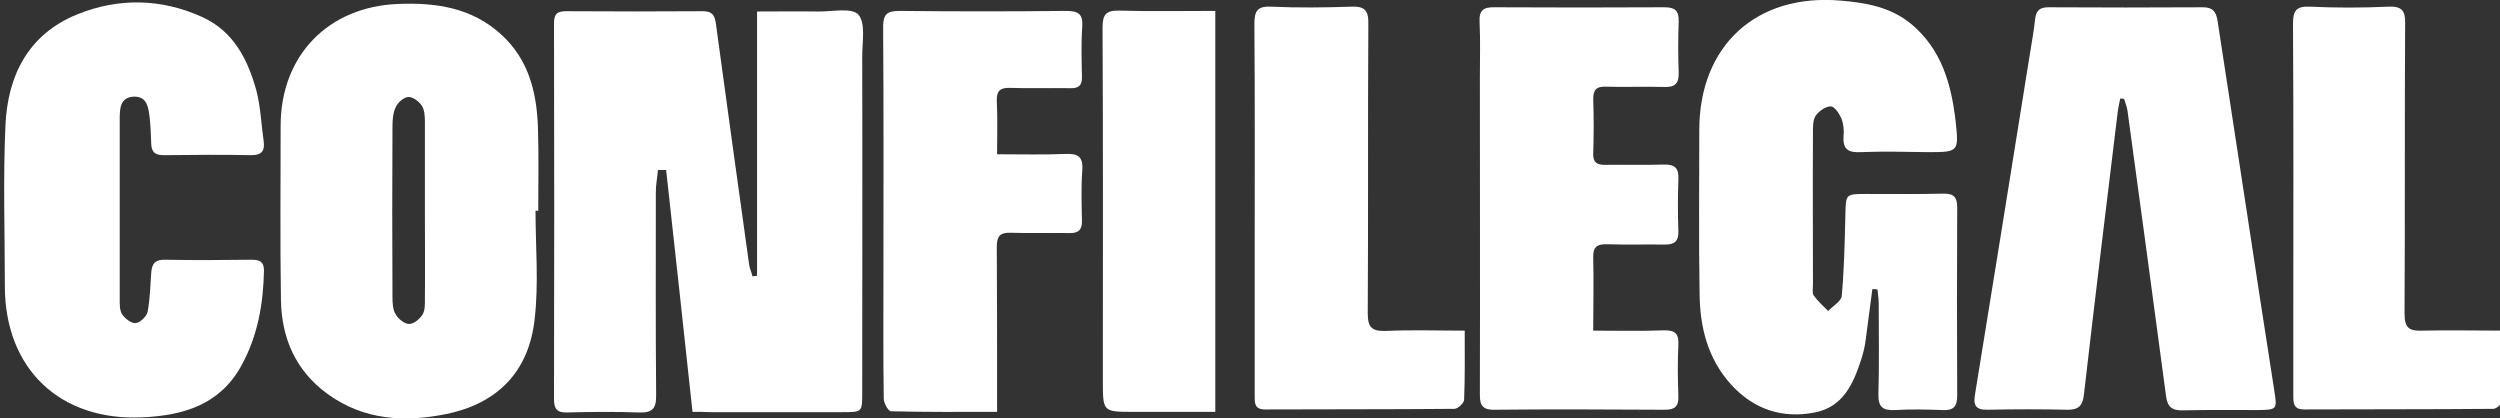
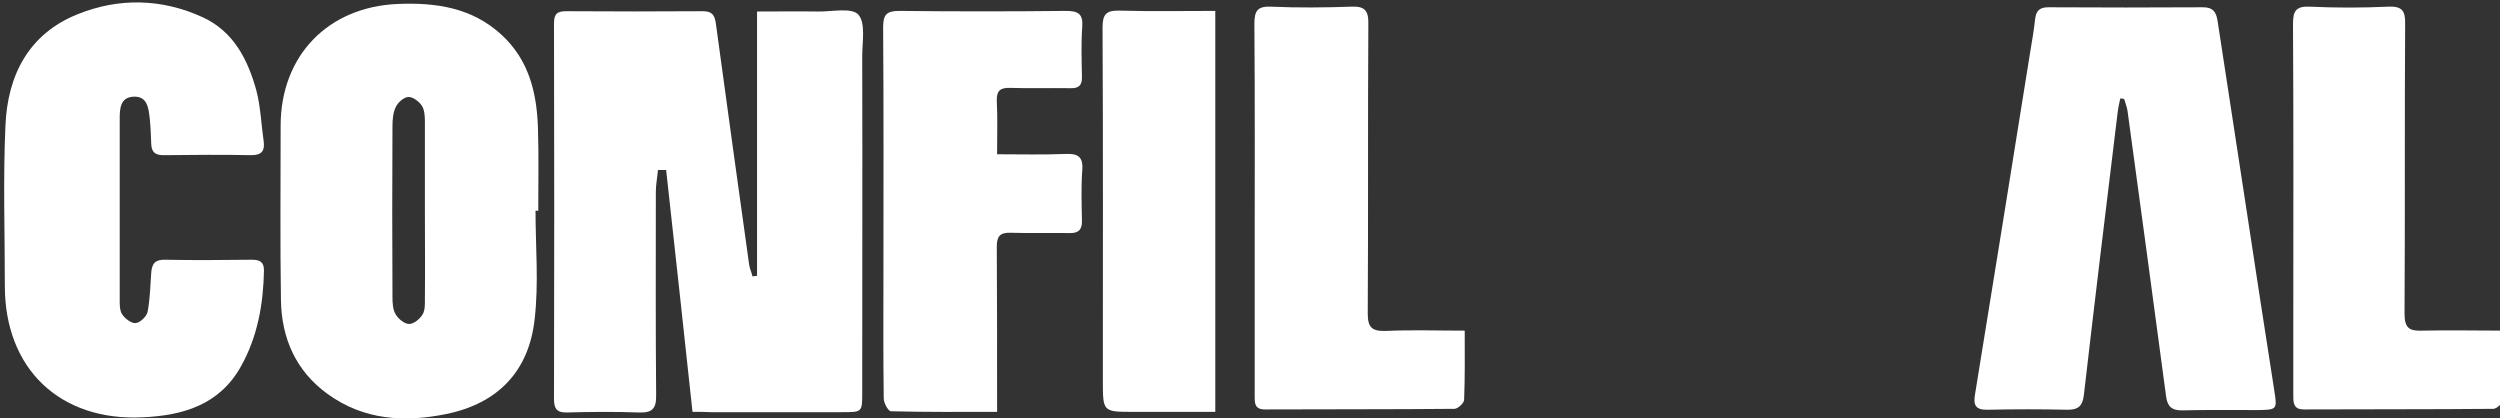
<svg xmlns="http://www.w3.org/2000/svg" id="Capa_1" x="0px" y="0px" viewBox="0 0 824.9 138" style="enable-background:new 0 0 824.9 138;" xml:space="preserve">
  <rect x="0" y="0" width="824.9" height="138" fill="#333333" stroke="none" />
  <style type="text/css">	.st0{fill:#FFFFFF;}</style>
  <g>
    <path class="st0" d="M228.5,135.9c-2.9-27.1-5.8-53.5-8.7-79.8c-0.9,0-1.8,0-2.7,0c-0.2,2.4-0.7,4.8-0.7,7.2  c0,22.3-0.1,44.7,0.1,67c0.1,4.7-1.4,6-5.9,5.8c-7.8-0.3-15.7-0.2-23.5,0c-3.3,0.1-4.3-1.2-4.3-4.4c0.1-41.3,0.1-82.6,0-124  c0-3.2,1.1-4,4.1-4c15,0.1,30,0.1,45,0c3,0,3.9,1.2,4.3,4c3.6,26.6,7.3,53.1,11,79.7c0.2,1.3,0.8,2.5,1.1,3.8  c0.5-0.1,1-0.1,1.5-0.2c0-28.8,0-57.6,0-87.2c7.2,0,13.6-0.1,20,0c4.6,0.1,11.2-1.4,13.4,1c2.5,2.8,1.3,9,1.3,13.8  c0.1,37,0,74,0,111c0,6.4,0,6.4-6.6,6.4c-14.5,0-29,0-43.5,0C232.7,135.9,230.9,135.9,228.5,135.9z" />
    <path class="st0" d="M176.7,69.5c0,12,1.1,24-0.3,35.9c-1.9,17.1-12.1,27.7-29.1,31.2c-13.7,2.8-27.2,2.1-39.2-6.6  c-10.5-7.6-15.2-18.4-15.4-31c-0.3-19.1-0.1-38.3-0.1-57.5c0-23.1,15.6-39.3,38.8-40.2c12.4-0.5,24.3,1.2,34,10.1  c9.1,8.3,11.7,19.1,12.1,30.7c0.3,9.2,0.1,18.3,0.1,27.5C177.3,69.5,177,69.5,176.7,69.5z M140.2,69.6c0-9.8,0-19.6,0-29.4  c0-1.8-0.1-3.9-1-5.3c-0.9-1.4-3-3-4.5-2.9c-1.5,0.1-3.4,1.8-4.1,3.3c-0.9,1.8-1.1,4.2-1.1,6.3c-0.1,18.8-0.1,37.6,0,56.4  c0,2,0.1,4.2,1.1,5.8c0.9,1.5,2.9,3.1,4.4,3.1c1.5,0,3.5-1.6,4.4-3.1c0.9-1.4,0.8-3.5,0.8-5.3C140.3,88.9,140.2,79.2,140.2,69.6z" />
-     <path class="st0" d="M617.8,95.4c-0.8,5.8-1.5,11.7-2.3,17.5c-0.3,2-0.8,3.9-1.4,5.8c-2.6,8-6,15.6-15.3,17.4  c-10.7,2.1-20.1-1-27.6-9.2c-7.7-8.5-10.3-18.9-10.4-30c-0.3-18-0.1-36-0.1-54c0-27.8,18.8-45.1,46.6-42.7  c8.4,0.7,16.5,2.1,23.3,7.7c10.1,8.4,13.3,20,14.7,32.3c1.1,10,0.8,10-9.3,10c-7.3-0.1-14.7-0.3-22,0c-4,0.2-6-0.8-5.7-5.2  c0.2-2,0-4.1-0.7-5.9c-0.7-1.6-2.3-4-3.5-4c-1.7,0-3.9,1.5-5,3.1c-0.9,1.3-0.9,3.5-0.9,5.3c-0.1,16.8,0,33.7,0,50.5  c0,1.2-0.3,2.6,0.2,3.4c1.3,1.9,3.1,3.5,4.8,5.2c1.6-1.6,4.3-3.2,4.5-4.9c0.8-8.9,1-17.9,1.2-26.9c0.2-6.7,0-6.8,6.8-6.8  c8.5,0,17,0.1,25.5-0.1c3.5-0.1,4.6,1.2,4.6,4.6c-0.1,20.7-0.1,41.3,0,62c0,3.8-1.3,5-5,4.8c-5.2-0.2-10.3-0.3-15.5,0  c-4.1,0.2-5.6-1-5.5-5.3c0.3-10,0.1-20,0.1-30c0-1.5-0.3-3-0.4-4.5C618.9,95.4,618.4,95.4,617.8,95.4z" />
    <path class="st0" d="M699.6,32.5c-0.3,1.4-0.6,2.7-0.8,4.1c-3.8,31.2-7.6,62.4-11.2,93.7c-0.4,3.5-1.7,4.9-5.3,4.9  c-8.8-0.2-17.7-0.2-26.5,0c-4.2,0.1-4.7-1.8-4.1-5.2c6.1-37.4,12.1-74.9,18.1-112.3c0.6-3.8,1.3-7.5,1.7-11.3c0.3-2.8,1.4-4,4.4-4  c17,0.1,34,0.1,51,0c3.3,0,4.3,1.5,4.8,4.4c3.2,20.9,6.4,41.8,9.6,62.7c3,19.7,6,39.5,9.1,59.2c1,6.4,1,6.5-5.3,6.6  c-8.3,0-16.7-0.1-25,0.1c-3.6,0.1-5-1.4-5.4-4.8c-4.2-31.3-8.4-62.7-12.7-94c-0.2-1.3-0.7-2.6-1.1-3.9  C700.4,32.5,700,32.5,699.6,32.5z" />
    <path class="st0" d="M39.5,69.4c0,9.7,0,19.3,0,29c0,1.8-0.1,3.9,0.8,5.3c0.9,1.4,3.1,3.1,4.5,2.9c1.4-0.1,3.6-2.2,3.9-3.7  c0.8-4.2,0.9-8.6,1.2-12.9c0.2-3,1.3-4.4,4.6-4.3c9.5,0.2,19,0.1,28.5,0c2.6,0,4.1,0.6,4.1,3.5c-0.2,11.1-2.1,21.9-7.6,31.7  c-7.1,12.7-19.1,16.2-32.5,16.8C19.7,139,1.6,121.6,1.6,94.4c0-17.7-0.6-35.3,0.2-53C2.5,24.9,9.4,11.2,25.6,4.7  c13.6-5.5,27.8-5.2,41.3,1c10.2,4.7,14.9,14,17.7,24.2C86,35.3,86.2,41,87,46.6c0.4,3-0.5,4.6-4,4.6c-9.7-0.2-19.3-0.1-29,0  c-2.8,0-4-1-4.1-3.7c-0.1-2.8-0.2-5.7-0.5-8.5c-0.4-3.4-0.8-7.3-5.3-7.1c-4.5,0.2-4.6,4-4.6,7.5C39.5,49.4,39.5,59.4,39.5,69.4z" />
-     <path class="st0" d="M525.7,109.1c8.2,0,15.7,0.2,23.2-0.1c3.6-0.1,5.1,0.9,4.9,4.8c-0.3,5.6-0.2,11.3,0,17  c0.1,3.3-1.2,4.4-4.4,4.4c-18.8-0.1-37.6-0.2-56.5,0c-4.5,0-4.6-2.3-4.6-5.6c0.1-34.6,0-69.3,0-103.9c0-6.2,0.2-12.3-0.1-18.5  c-0.2-3.8,1.3-4.9,5-4.8c18.7,0.1,37.3,0.1,56,0c3.4,0,4.8,1.1,4.7,4.6c-0.2,5.7-0.2,11.3,0,17c0.1,3.4-1.1,4.8-4.6,4.7  c-6.5-0.2-13,0.1-19.5-0.1c-3-0.1-4.1,1-4.1,4c0.2,6,0.2,12,0,18c-0.1,2.8,1,3.8,3.8,3.8c6.5-0.1,13,0.1,19.5-0.1  c3.8-0.1,5,1.3,4.8,5c-0.2,5.7-0.2,11.3,0,17c0.1,3.3-1.3,4.4-4.4,4.4c-6.3-0.1-12.7,0.1-19-0.1c-3.3-0.1-4.8,0.7-4.7,4.4  C525.9,92.6,525.7,100.4,525.7,109.1z" />
    <path class="st0" d="M329,50.9c7.9,0,15.1,0.2,22.4-0.1c4.2-0.2,6.1,0.8,5.7,5.5c-0.4,5.5-0.2,11-0.1,16.5c0.1,3-1.2,4.2-4.1,4.1  c-6.5-0.1-13,0.1-19.5-0.1c-3.6-0.1-4.5,1.3-4.5,4.7c0.1,16.2,0.1,32.3,0.1,48.5c0,1.8,0,3.6,0,5.9c-12.1,0-23.5,0.1-35-0.2  c-0.9,0-2.4-2.7-2.4-4.2c-0.2-14-0.1-28-0.1-42c0-26.8,0.1-53.6-0.1-80.5c0-4.1,1.1-5.4,5.3-5.4c18.3,0.2,36.6,0.2,55,0  c4,0,5.7,0.9,5.4,5.2c-0.4,5.5-0.2,11-0.1,16.5c0.1,2.8-1,3.9-3.8,3.8c-6.7-0.1-13.3,0.1-20-0.1c-3.3-0.1-4.4,1.1-4.3,4.3  C329.2,39,329,44.6,329,50.9z" />
    <path class="st0" d="M826.3,109.1c0,8.2,0.2,15.4-0.2,22.5c-0.1,1.2-2.2,3.3-3.4,3.3c-20.8,0.2-41.6,0.1-62.5,0.2  c-3.1,0-3.5-1.7-3.5-4.2c0-8.5,0-17,0-25.5c0-32.5,0.1-65-0.1-97.5c0-4.2,0.9-5.9,5.5-5.7c8.6,0.4,17.3,0.4,26,0  c4.6-0.2,5.6,1.5,5.5,5.7c-0.2,31.8,0,63.6-0.2,95.5c0,4.8,1.5,5.9,5.9,5.7C808.1,108.9,816.9,109.1,826.3,109.1z" />
    <path class="st0" d="M483.3,109.1c0,8.2,0.1,15.5-0.2,22.8c0,1.1-2.1,3-3.2,3c-20.8,0.2-41.6,0.1-62.5,0.2c-3.6,0-3.4-2.3-3.4-4.7  c0-15.2,0-30.3,0-45.5c0-25.7,0.1-51.3-0.1-77c0-4.2,0.9-5.9,5.5-5.7c8.8,0.4,17.7,0.3,26.5,0c4.4-0.2,5.7,1.3,5.6,5.7  c-0.2,31.8,0,63.6-0.2,95.5c0,4.7,1.4,5.9,5.9,5.8C465.7,108.8,474.1,109.1,483.3,109.1z" />
    <path class="st0" d="M401,135.9c-9.1,0-18,0-27,0c-10.1,0-10.1,0-10.1-10.3c0-38.8,0.1-77.6-0.1-116.4c0-4.3,1-5.8,5.5-5.7  c10.4,0.3,20.9,0.1,31.7,0.1C401,47.8,401,91.5,401,135.9z" />
  </g>
</svg>